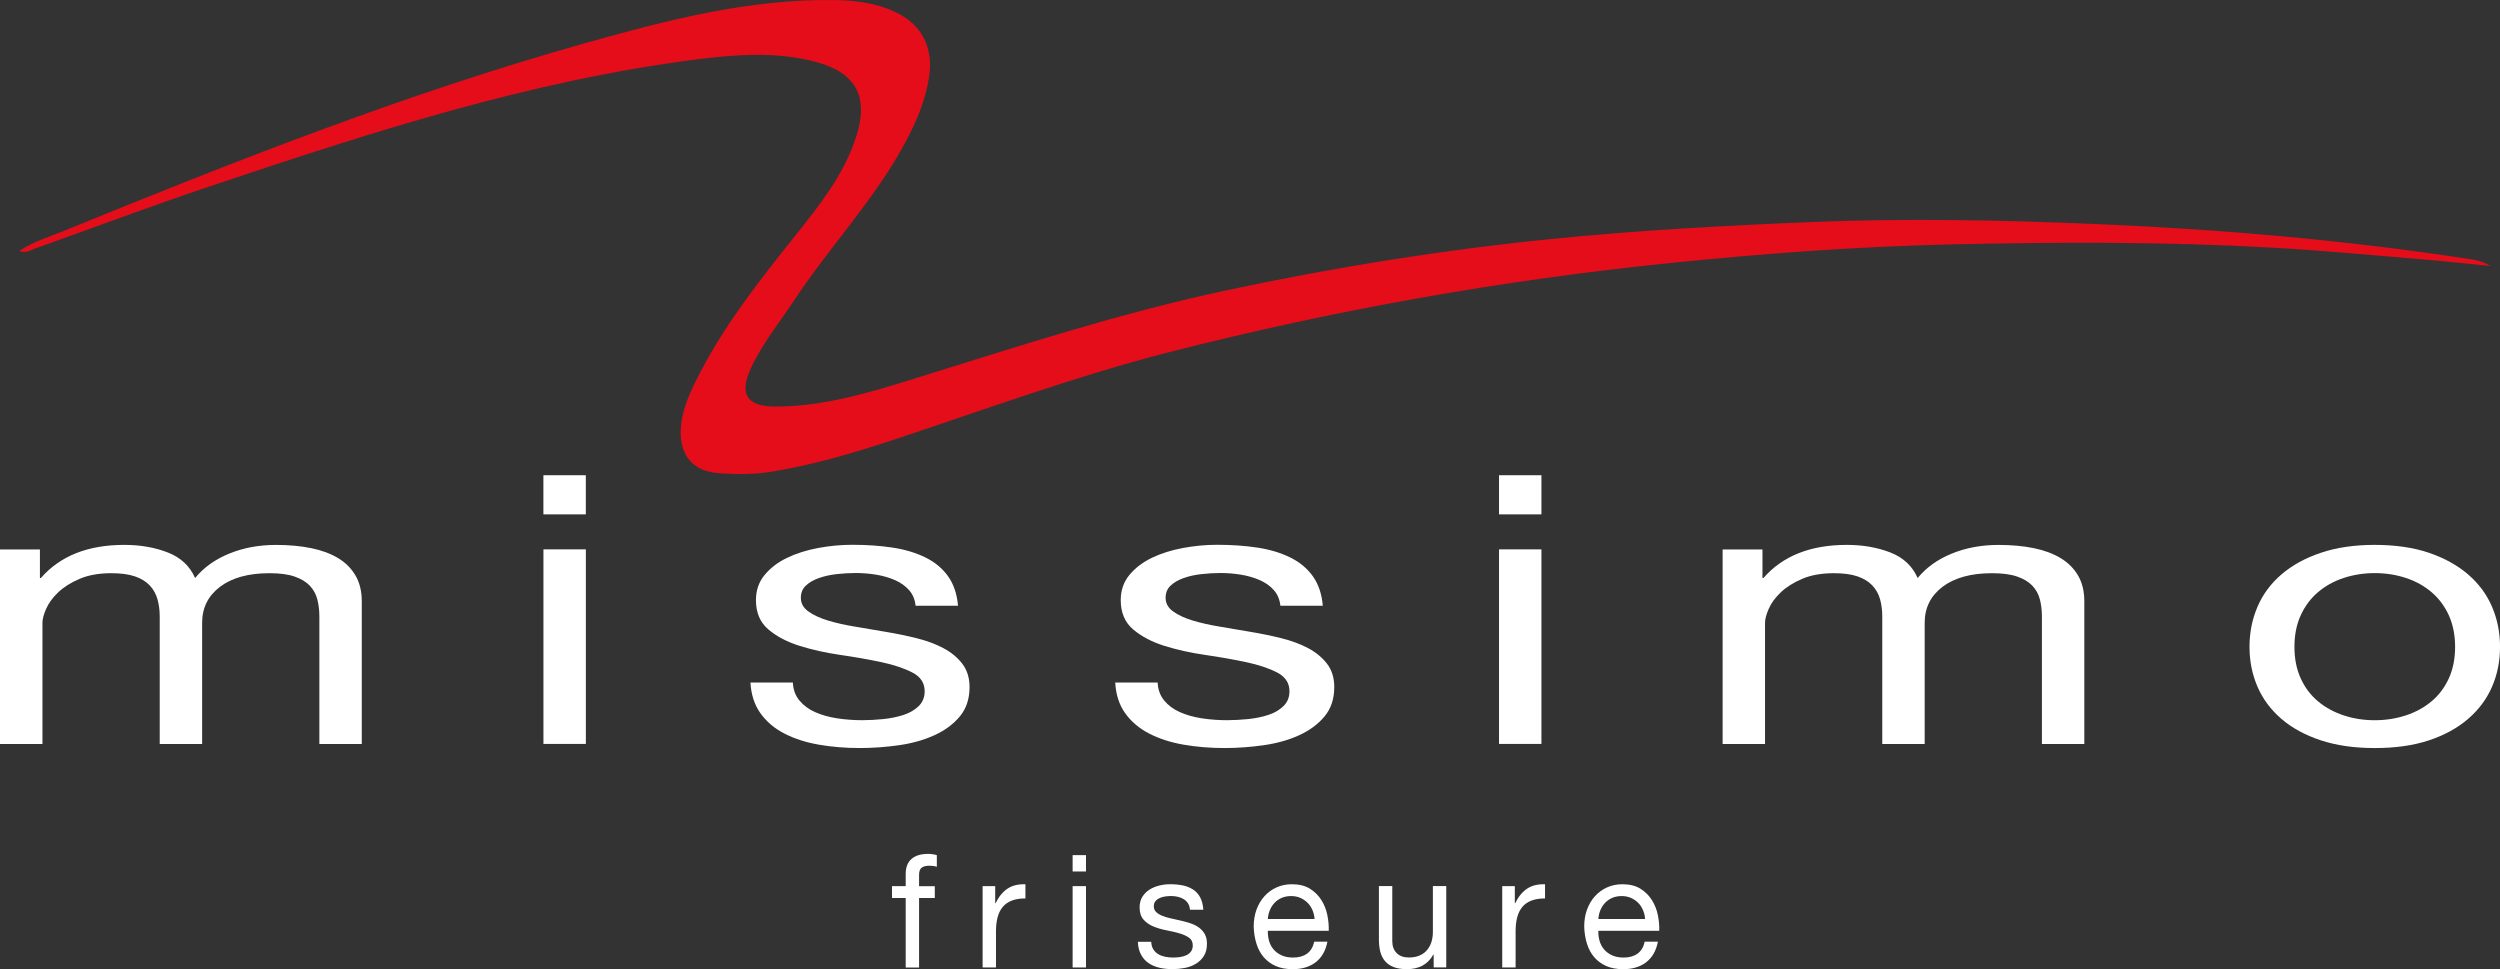
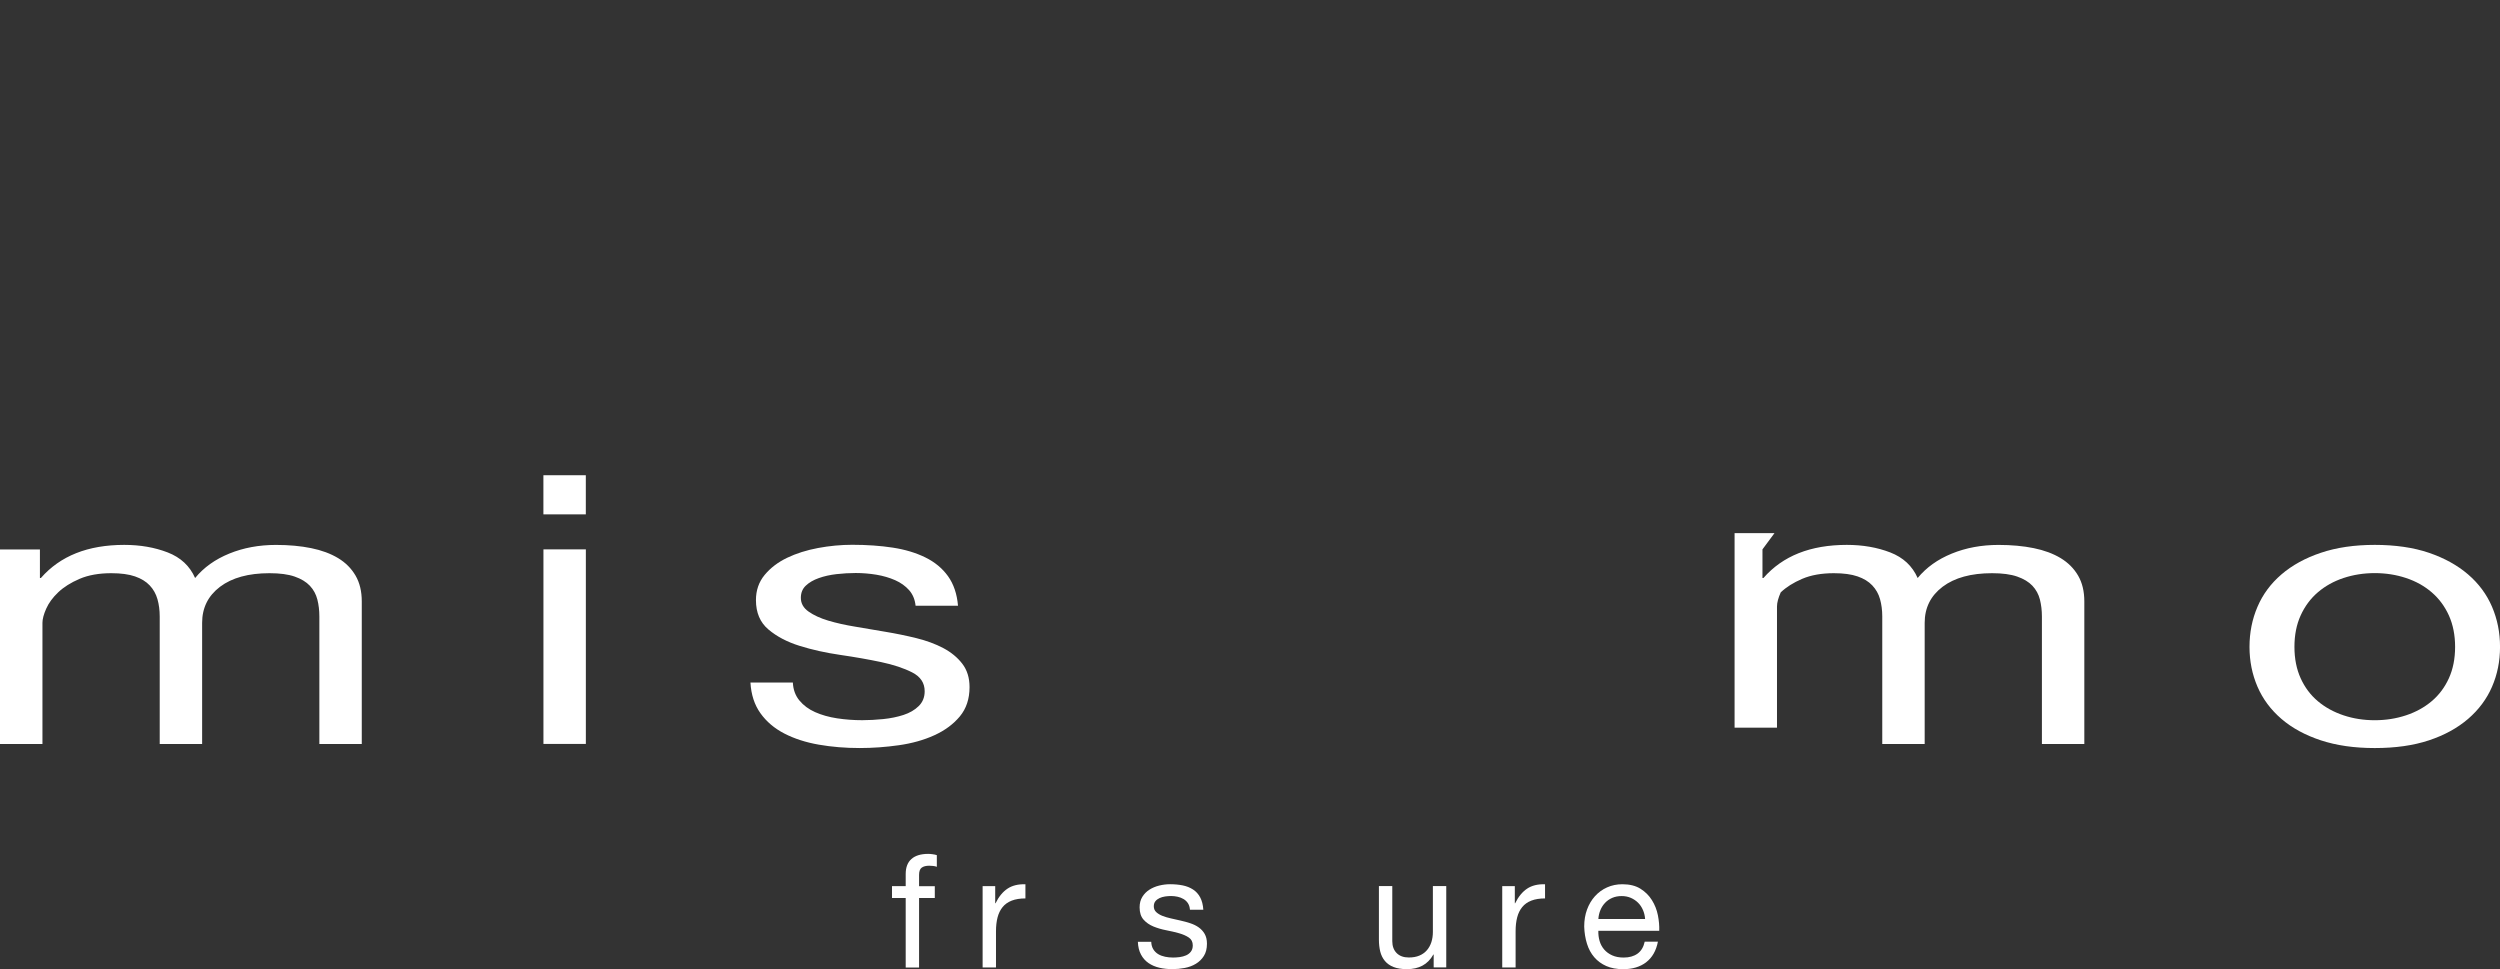
<svg xmlns="http://www.w3.org/2000/svg" id="Ebene_2" data-name="Ebene 2" viewBox="0 0 762.78 295.71">
  <rect x="0" y="0" width="762.78" height="295.71" fill="#333333" stroke="none" />
  <defs>
    <style>
      .cls-1 {
        fill: #e40d19;
      }
      .cls-2 {
        fill: #ffffff;
      }
    </style>
  </defs>
  <g id="Ebene_1-2" data-name="Ebene 1">
    <g>
-       <path class="cls-1" d="M5.92,76.55c4.29-2.87,8.93-4.21,13.32-6C71.38,49.25,123.78,28.61,178.07,13.3,203.08,6.25,228.26-.35,254.59.01c6.37.09,12.64.88,18.5,3.61,8.06,3.76,11.71,10.74,10.43,19.56-1.07,7.38-3.95,14.07-7.45,20.56-9.32,17.26-22.92,31.51-33.67,47.77-4.59,6.94-9.92,13.43-13.39,21.06-3.49,7.66-1.1,11.45,7.4,11.47,14.87.03,28.97-4.28,42.94-8.63,31.33-9.75,62.52-19.93,94.68-26.79,32.92-7.03,66.09-12.39,99.59-15.73,26.35-2.63,52.75-4.07,79.22-5.15,28.84-1.17,57.64-.61,86.41.6,38.42,1.62,76.74,4.93,114.79,10.79,1.96.3,3.89.8,5.75,2.02-6.69-.66-13.38-1.41-20.08-1.96-15.42-1.28-30.84-2.75-46.29-3.62-32.79-1.86-65.63-1.74-98.44-.99-28.46.65-56.84,2.77-85.18,5.65-51.62,5.26-102.53,14.31-152.8,27.15-28.46,7.26-55.98,17.4-83.8,26.62-12.33,4.09-24.79,7.78-37.66,9.9-5.48.9-10.98.89-16.45.46-7.65-.61-11.61-5.38-11.4-13.01.15-5.3,2.16-10.07,4.43-14.72,8.04-16.45,19.31-30.7,30.66-44.9,7.29-9.12,14.55-18.28,18.32-29.59,4.16-12.49.25-20.04-12.51-23.34-11.63-3.01-23.5-2.24-35.22-.77-51.72,6.49-100.98,22.6-150.11,39.09-17.68,5.93-35.15,12.52-52.73,18.77-1.33.47-2.61,1.5-4.61.68Z" />
      <g>
        <path class="cls-2" d="M12.18,167.62v8.73h.3c5.89-6.74,14.36-10.1,25.43-10.1,4.87,0,9.29.77,13.25,2.3,3.96,1.53,6.75,4.13,8.37,7.81,2.64-3.22,6.11-5.7,10.43-7.46,4.31-1.76,9.06-2.64,14.24-2.64,3.96,0,7.54.33,10.73.98,3.2.65,5.94,1.67,8.22,3.04s4.06,3.16,5.33,5.34c1.27,2.18,1.9,4.8,1.9,7.87v43.52h-12.94v-38.92c0-1.84-.2-3.56-.61-5.17-.41-1.61-1.17-3-2.28-4.19-1.12-1.19-2.66-2.12-4.64-2.81-1.98-.69-4.54-1.03-7.69-1.03-6.39,0-11.42,1.38-15.07,4.13-3.65,2.76-5.48,6.43-5.48,11.02v36.97h-12.94v-38.92c0-1.91-.23-3.67-.69-5.28-.46-1.61-1.24-3-2.36-4.19-1.12-1.19-2.61-2.1-4.49-2.75-1.88-.65-4.29-.98-7.23-.98-3.76,0-6.98.57-9.67,1.72-2.69,1.15-4.87,2.53-6.55,4.13s-2.89,3.27-3.65,4.99c-.76,1.72-1.14,3.16-1.14,4.31v36.97H0v-59.36h12.18Z" />
        <path class="cls-2" d="M165.8,156.94v-11.94h12.94v11.94h-12.94ZM178.75,167.62v59.36h-12.94v-59.36h12.94Z" />
        <path class="cls-2" d="M243.91,213.72c1.22,1.49,2.82,2.68,4.8,3.56,1.98.88,4.21,1.51,6.7,1.89,2.49.38,5.05.57,7.69.57,2.03,0,4.16-.12,6.39-.34,2.23-.23,4.29-.65,6.17-1.26,1.88-.61,3.43-1.51,4.64-2.7,1.22-1.19,1.83-2.7,1.83-4.54,0-2.53-1.27-4.44-3.81-5.74-2.54-1.3-5.71-2.35-9.52-3.16-3.81-.8-7.94-1.53-12.41-2.18-4.47-.65-8.6-1.57-12.41-2.76-3.81-1.19-6.98-2.85-9.52-5-2.54-2.14-3.81-5.13-3.81-8.96,0-2.99.89-5.55,2.66-7.69,1.77-2.14,4.06-3.88,6.85-5.22,2.79-1.34,5.94-2.33,9.44-2.99,3.5-.65,6.98-.98,10.43-.98,4.46,0,8.58.29,12.33.86,3.75.57,7.08,1.57,9.97,2.99,2.89,1.42,5.2,3.33,6.93,5.74,1.72,2.41,2.74,5.42,3.04,9.01h-12.94c-.2-1.91-.86-3.5-1.98-4.76-1.12-1.26-2.54-2.28-4.26-3.04-1.73-.76-3.63-1.32-5.71-1.67-2.08-.34-4.19-.52-6.32-.52-1.93,0-3.88.12-5.86.34-1.98.23-3.78.63-5.4,1.21-1.62.57-2.95,1.34-3.96,2.3-1.02.96-1.52,2.2-1.52,3.73,0,1.68.78,3.08,2.36,4.19,1.57,1.11,3.58,2.03,6.01,2.76,2.44.73,5.18,1.34,8.22,1.84,3.05.5,6.09,1.02,9.14,1.55,3.25.54,6.42,1.19,9.52,1.95,3.09.77,5.84,1.78,8.22,3.04,2.38,1.26,4.31,2.85,5.79,4.77,1.47,1.91,2.21,4.29,2.21,7.12,0,3.6-.99,6.58-2.97,8.96-1.98,2.37-4.57,4.29-7.77,5.74-3.2,1.46-6.8,2.47-10.81,3.04-4.01.57-7.99.86-11.95.86-4.37,0-8.53-.34-12.48-1.03-3.96-.69-7.46-1.82-10.51-3.39-3.05-1.57-5.48-3.64-7.31-6.2-1.83-2.56-2.84-5.68-3.05-9.36h12.94c.1,2.14.76,3.96,1.98,5.45Z" />
-         <path class="cls-2" d="M355.2,213.72c1.22,1.49,2.82,2.68,4.8,3.56,1.98.88,4.21,1.51,6.7,1.89,2.49.38,5.05.57,7.69.57,2.03,0,4.16-.12,6.4-.34,2.23-.23,4.29-.65,6.17-1.26,1.88-.61,3.43-1.51,4.64-2.7,1.22-1.19,1.83-2.7,1.83-4.54,0-2.53-1.27-4.44-3.81-5.74-2.54-1.3-5.71-2.35-9.52-3.16-3.81-.8-7.94-1.53-12.41-2.18-4.47-.65-8.6-1.57-12.41-2.76-3.81-1.19-6.98-2.85-9.52-5-2.54-2.14-3.81-5.13-3.81-8.96,0-2.99.89-5.55,2.66-7.69,1.78-2.14,4.06-3.88,6.85-5.22,2.79-1.34,5.94-2.33,9.44-2.99,3.5-.65,6.98-.98,10.43-.98,4.47,0,8.58.29,12.33.86,3.75.57,7.08,1.57,9.97,2.99,2.89,1.42,5.2,3.33,6.93,5.74,1.72,2.41,2.74,5.42,3.04,9.01h-12.94c-.21-1.91-.86-3.5-1.98-4.76-1.12-1.26-2.54-2.28-4.26-3.04-1.73-.76-3.63-1.32-5.71-1.67-2.08-.34-4.19-.52-6.32-.52-1.93,0-3.88.12-5.86.34s-3.78.63-5.41,1.21c-1.62.57-2.94,1.34-3.96,2.3-1.02.96-1.52,2.2-1.52,3.73,0,1.68.79,3.08,2.36,4.19,1.57,1.11,3.58,2.03,6.01,2.76,2.44.73,5.18,1.34,8.22,1.84,3.04.5,6.09,1.02,9.13,1.55,3.25.54,6.42,1.19,9.52,1.95,3.1.77,5.84,1.78,8.22,3.04,2.38,1.26,4.31,2.85,5.79,4.77,1.47,1.91,2.21,4.29,2.21,7.12,0,3.6-.99,6.58-2.97,8.96-1.98,2.37-4.57,4.29-7.76,5.74-3.2,1.46-6.8,2.47-10.81,3.04-4.01.57-7.99.86-11.95.86-4.37,0-8.53-.34-12.49-1.03-3.96-.69-7.46-1.82-10.5-3.39-3.04-1.57-5.48-3.64-7.31-6.2-1.83-2.56-2.84-5.68-3.04-9.36h12.94c.1,2.14.76,3.96,1.98,5.45Z" />
-         <path class="cls-2" d="M457.37,156.94v-11.94h12.94v11.94h-12.94ZM470.31,167.62v59.36h-12.94v-59.36h12.94Z" />
-         <path class="cls-2" d="M537.75,167.62v8.73h.3c5.89-6.74,14.36-10.1,25.43-10.1,4.87,0,9.29.77,13.25,2.3,3.96,1.53,6.75,4.13,8.37,7.81,2.64-3.22,6.11-5.7,10.43-7.46,4.31-1.76,9.06-2.64,14.24-2.64,3.96,0,7.54.33,10.73.98,3.2.65,5.94,1.67,8.22,3.04,2.28,1.38,4.06,3.16,5.33,5.34,1.27,2.18,1.9,4.8,1.9,7.87v43.52h-12.94v-38.92c0-1.84-.21-3.56-.61-5.17-.41-1.61-1.17-3-2.28-4.19-1.12-1.19-2.67-2.12-4.64-2.81-1.98-.69-4.54-1.03-7.69-1.03-6.39,0-11.42,1.38-15.07,4.13-3.65,2.76-5.48,6.43-5.48,11.02v36.97h-12.94v-38.92c0-1.91-.23-3.67-.68-5.28s-1.24-3-2.36-4.19c-1.12-1.19-2.61-2.1-4.49-2.75-1.88-.65-4.29-.98-7.23-.98-3.76,0-6.98.57-9.67,1.72-2.69,1.15-4.87,2.53-6.55,4.13s-2.89,3.27-3.65,4.99c-.76,1.72-1.14,3.16-1.14,4.31v36.97h-12.94v-59.36h12.18Z" />
+         <path class="cls-2" d="M537.75,167.62v8.73h.3c5.89-6.74,14.36-10.1,25.43-10.1,4.87,0,9.29.77,13.25,2.3,3.96,1.53,6.75,4.13,8.37,7.81,2.64-3.22,6.11-5.7,10.43-7.46,4.31-1.76,9.06-2.64,14.24-2.64,3.96,0,7.54.33,10.73.98,3.2.65,5.94,1.67,8.22,3.04,2.28,1.38,4.06,3.16,5.33,5.34,1.27,2.18,1.9,4.8,1.9,7.87v43.52h-12.94v-38.92c0-1.84-.21-3.56-.61-5.17-.41-1.61-1.17-3-2.28-4.19-1.12-1.19-2.67-2.12-4.64-2.81-1.98-.69-4.54-1.03-7.69-1.03-6.39,0-11.42,1.38-15.07,4.13-3.65,2.76-5.48,6.43-5.48,11.02v36.97h-12.94v-38.92c0-1.91-.23-3.67-.68-5.28s-1.24-3-2.36-4.19c-1.12-1.19-2.61-2.1-4.49-2.75-1.88-.65-4.29-.98-7.23-.98-3.76,0-6.98.57-9.67,1.72-2.69,1.15-4.87,2.53-6.55,4.13c-.76,1.72-1.14,3.16-1.14,4.31v36.97h-12.94v-59.36h12.18Z" />
        <path class="cls-2" d="M688.79,185.13c1.62-3.79,4.06-7.08,7.31-9.87,3.25-2.79,7.26-5,12.03-6.6,4.77-1.61,10.25-2.41,16.44-2.41s11.8.8,16.52,2.41c4.72,1.61,8.7,3.81,11.95,6.6,3.25,2.79,5.68,6.08,7.31,9.87,1.62,3.79,2.44,7.87,2.44,12.23s-.81,8.42-2.44,12.17c-1.62,3.75-4.06,7.02-7.31,9.82-3.25,2.79-7.23,4.98-11.95,6.54-4.72,1.57-10.23,2.35-16.52,2.35s-11.67-.79-16.44-2.35c-4.77-1.57-8.78-3.75-12.03-6.54-3.25-2.79-5.69-6.07-7.31-9.82-1.62-3.75-2.44-7.81-2.44-12.17s.81-8.44,2.44-12.23ZM701.96,206.95c1.27,2.8,3.02,5.13,5.25,7,2.23,1.88,4.85,3.31,7.84,4.31,2.99,1,6.17,1.49,9.52,1.49s6.52-.5,9.52-1.49c2.99-.99,5.61-2.43,7.84-4.31,2.23-1.88,3.98-4.21,5.25-7,1.27-2.79,1.9-5.99,1.9-9.59s-.64-6.79-1.9-9.59c-1.27-2.79-3.02-5.15-5.25-7.06-2.23-1.91-4.85-3.37-7.84-4.36-3-.99-6.17-1.49-9.52-1.49s-6.52.5-9.52,1.49c-3,1-5.61,2.45-7.84,4.36-2.23,1.91-3.98,4.27-5.25,7.06-1.27,2.79-1.9,5.99-1.9,9.59s.63,6.79,1.9,9.59Z" />
      </g>
      <g>
        <path class="cls-2" d="M272.16,273.97v-3.6h4.18v-3.7c0-2.02.58-3.54,1.75-4.58,1.17-1.04,2.87-1.56,5.11-1.56.38,0,.82.03,1.32.1.5.06.94.16,1.32.29v3.55c-.35-.13-.74-.22-1.15-.26-.42-.05-.8-.07-1.15-.07-.99,0-1.76.19-2.3.58-.54.38-.82,1.12-.82,2.21v3.46h4.8v3.6h-4.8v21.22h-4.08v-21.22h-4.18Z" />
        <path class="cls-2" d="M303.65,270.37v5.23h.1c.99-2.02,2.21-3.5,3.65-4.46,1.44-.96,3.26-1.41,5.47-1.34v4.32c-1.63,0-3.02.22-4.18.67-1.15.45-2.08,1.1-2.78,1.97-.7.86-1.22,1.91-1.54,3.14-.32,1.23-.48,2.65-.48,4.25v11.04h-4.08v-24.82h3.84Z" />
-         <path class="cls-2" d="M327.27,265.9v-4.99h4.08v4.99h-4.08ZM331.35,270.37v24.82h-4.08v-24.82h4.08Z" />
        <path class="cls-2" d="M351.89,289.64c.38.62.89,1.12,1.51,1.49s1.33.63,2.11.79c.78.16,1.59.24,2.42.24.64,0,1.31-.05,2.02-.14.7-.1,1.35-.27,1.94-.53.59-.26,1.08-.63,1.46-1.13.38-.5.58-1.13.58-1.9,0-1.06-.4-1.86-1.2-2.4-.8-.54-1.8-.98-3-1.32-1.2-.34-2.5-.64-3.91-.91-1.41-.27-2.71-.66-3.91-1.15-1.2-.5-2.2-1.19-3-2.09-.8-.9-1.2-2.14-1.2-3.74,0-1.25.28-2.32.84-3.22.56-.9,1.28-1.62,2.16-2.18.88-.56,1.87-.98,2.98-1.25,1.1-.27,2.2-.41,3.29-.41,1.41,0,2.7.12,3.89.36,1.18.24,2.23.66,3.14,1.25.91.59,1.64,1.39,2.18,2.4.54,1.01.86,2.26.96,3.77h-4.08c-.06-.8-.27-1.46-.62-1.99-.35-.53-.8-.95-1.34-1.27-.54-.32-1.14-.55-1.8-.7-.66-.14-1.32-.22-1.99-.22-.61,0-1.22.05-1.85.14-.62.1-1.19.26-1.7.5-.51.24-.93.56-1.25.96-.32.4-.48.92-.48,1.56,0,.7.25,1.29.74,1.75.5.46,1.13.85,1.9,1.15.77.3,1.63.56,2.59.77.96.21,1.92.42,2.88.65,1.02.22,2.02.5,3,.82.98.32,1.84.74,2.59,1.27.75.53,1.36,1.19,1.82,1.99s.7,1.79.7,2.98c0,1.5-.31,2.75-.94,3.74-.62.99-1.44,1.79-2.45,2.4-1.01.61-2.14,1.03-3.41,1.27-1.26.24-2.52.36-3.77.36-1.38,0-2.69-.14-3.94-.43s-2.35-.76-3.31-1.42c-.96-.66-1.73-1.52-2.3-2.59-.58-1.07-.9-2.38-.96-3.91h4.08c.03.9.24,1.66.62,2.28Z" />
-         <path class="cls-2" d="M401.43,293.6c-1.86,1.41-4.19,2.11-7.01,2.11-1.98,0-3.7-.32-5.16-.96s-2.68-1.54-3.67-2.69c-.99-1.15-1.74-2.53-2.23-4.13-.5-1.6-.78-3.34-.84-5.23,0-1.89.29-3.62.86-5.18.58-1.57,1.38-2.93,2.42-4.08s2.27-2.05,3.7-2.69c1.42-.64,2.98-.96,4.68-.96,2.21,0,4.04.46,5.5,1.37,1.46.91,2.62,2.07,3.5,3.48s1.49,2.94,1.82,4.61.47,3.25.41,4.75h-18.58c-.03,1.09.1,2.12.38,3.1.29.98.75,1.84,1.39,2.59.64.75,1.46,1.35,2.45,1.8.99.45,2.16.67,3.5.67,1.73,0,3.14-.4,4.25-1.2,1.1-.8,1.83-2.02,2.18-3.65h4.03c-.54,2.78-1.75,4.88-3.6,6.29ZM400.44,277.67c-.37-.86-.86-1.61-1.49-2.23s-1.36-1.12-2.21-1.49c-.85-.37-1.78-.55-2.81-.55s-2.01.18-2.86.55c-.85.37-1.58.87-2.18,1.51-.61.64-1.09,1.38-1.44,2.23-.35.85-.56,1.75-.62,2.71h14.26c-.06-.96-.28-1.87-.65-2.74Z" />
        <path class="cls-2" d="M437.43,295.18v-3.94h-.1c-.86,1.54-1.97,2.66-3.31,3.38-1.34.72-2.93,1.08-4.75,1.08-1.63,0-2.99-.22-4.08-.65-1.09-.43-1.97-1.05-2.64-1.85-.67-.8-1.14-1.75-1.42-2.86-.27-1.1-.41-2.33-.41-3.67v-16.32h4.08v16.8c0,1.54.45,2.75,1.34,3.65.9.9,2.13,1.34,3.7,1.34,1.25,0,2.33-.19,3.24-.58.91-.38,1.67-.93,2.28-1.63.61-.7,1.06-1.53,1.37-2.47.3-.94.46-1.98.46-3.1v-14.02h4.08v24.82h-3.84Z" />
        <path class="cls-2" d="M462.19,270.37v5.23h.1c.99-2.02,2.21-3.5,3.65-4.46,1.44-.96,3.26-1.41,5.47-1.34v4.32c-1.63,0-3.02.22-4.18.67-1.15.45-2.08,1.10-2.78,1.97-.71.86-1.22,1.91-1.54,3.14-.32,1.23-.48,2.65-.48,4.25v11.04h-4.08v-24.82h3.84Z" />
        <path class="cls-2" d="M502.27,293.6c-1.86,1.41-4.19,2.11-7.01,2.11-1.98,0-3.7-.32-5.16-.96s-2.68-1.54-3.67-2.69c-.99-1.15-1.74-2.53-2.23-4.13-.5-1.6-.78-3.34-.84-5.23,0-1.89.29-3.62.86-5.18.58-1.57,1.38-2.93,2.42-4.08s2.27-2.05,3.7-2.69c1.42-.64,2.98-.96,4.68-.96,2.21,0,4.04.46,5.5,1.37,1.46.91,2.62,2.07,3.5,3.48s1.49,2.94,1.82,4.61.47,3.25.41,4.75h-18.58c-.03,1.09.1,2.12.38,3.10.29.98.75,1.84,1.39,2.59.64.75,1.46,1.35,2.45,1.8.99.45,2.16.67,3.5.67,1.73,0,3.14-.4,4.25-1.2,1.1-.8,1.83-2.02,2.18-3.65h4.03c-.54,2.78-1.75,4.88-3.6,6.29ZM501.29,277.67c-.37-.86-.86-1.61-1.49-2.23-.62-.62-1.36-1.12-2.21-1.49-.85-.37-1.78-.55-2.81-.55s-2.01.18-2.86.55c-.85.37-1.58.87-2.18,1.51-.61.64-1.09,1.38-1.44,2.23-.35.85-.56,1.75-.62,2.71h14.26c-.06-.96-.28-1.87-.65-2.74Z" />
      </g>
    </g>
  </g>
</svg>